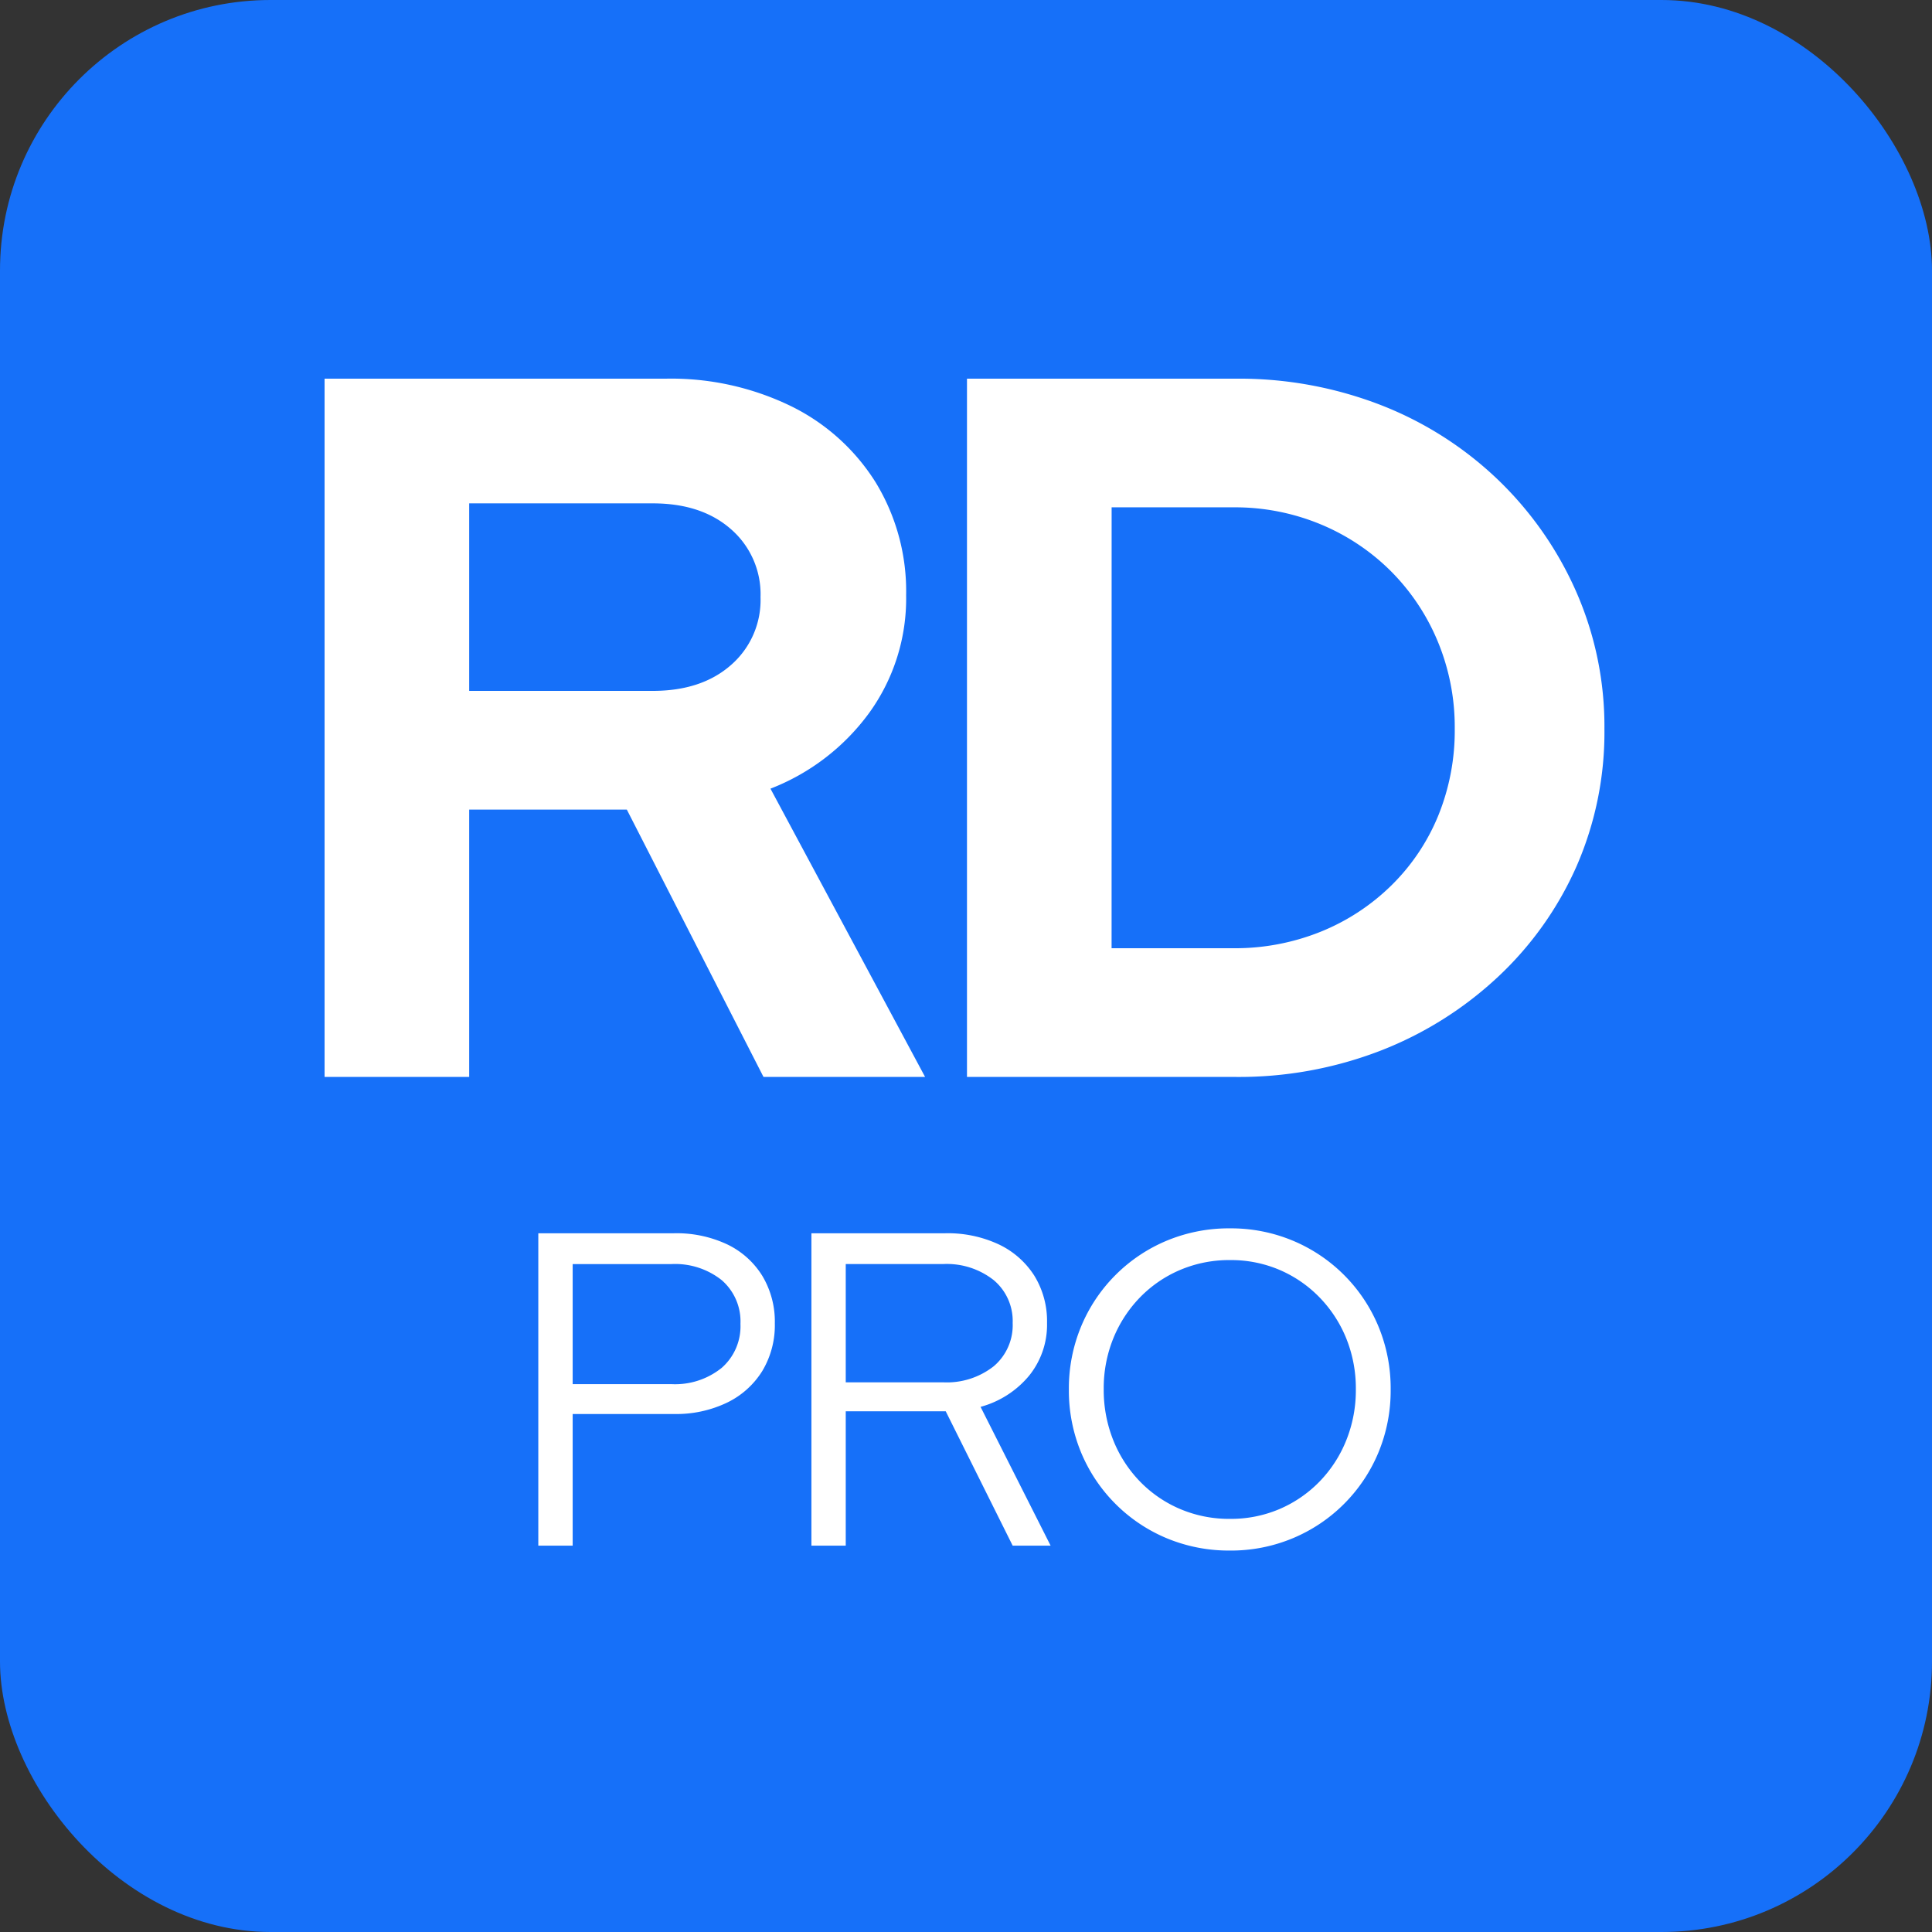
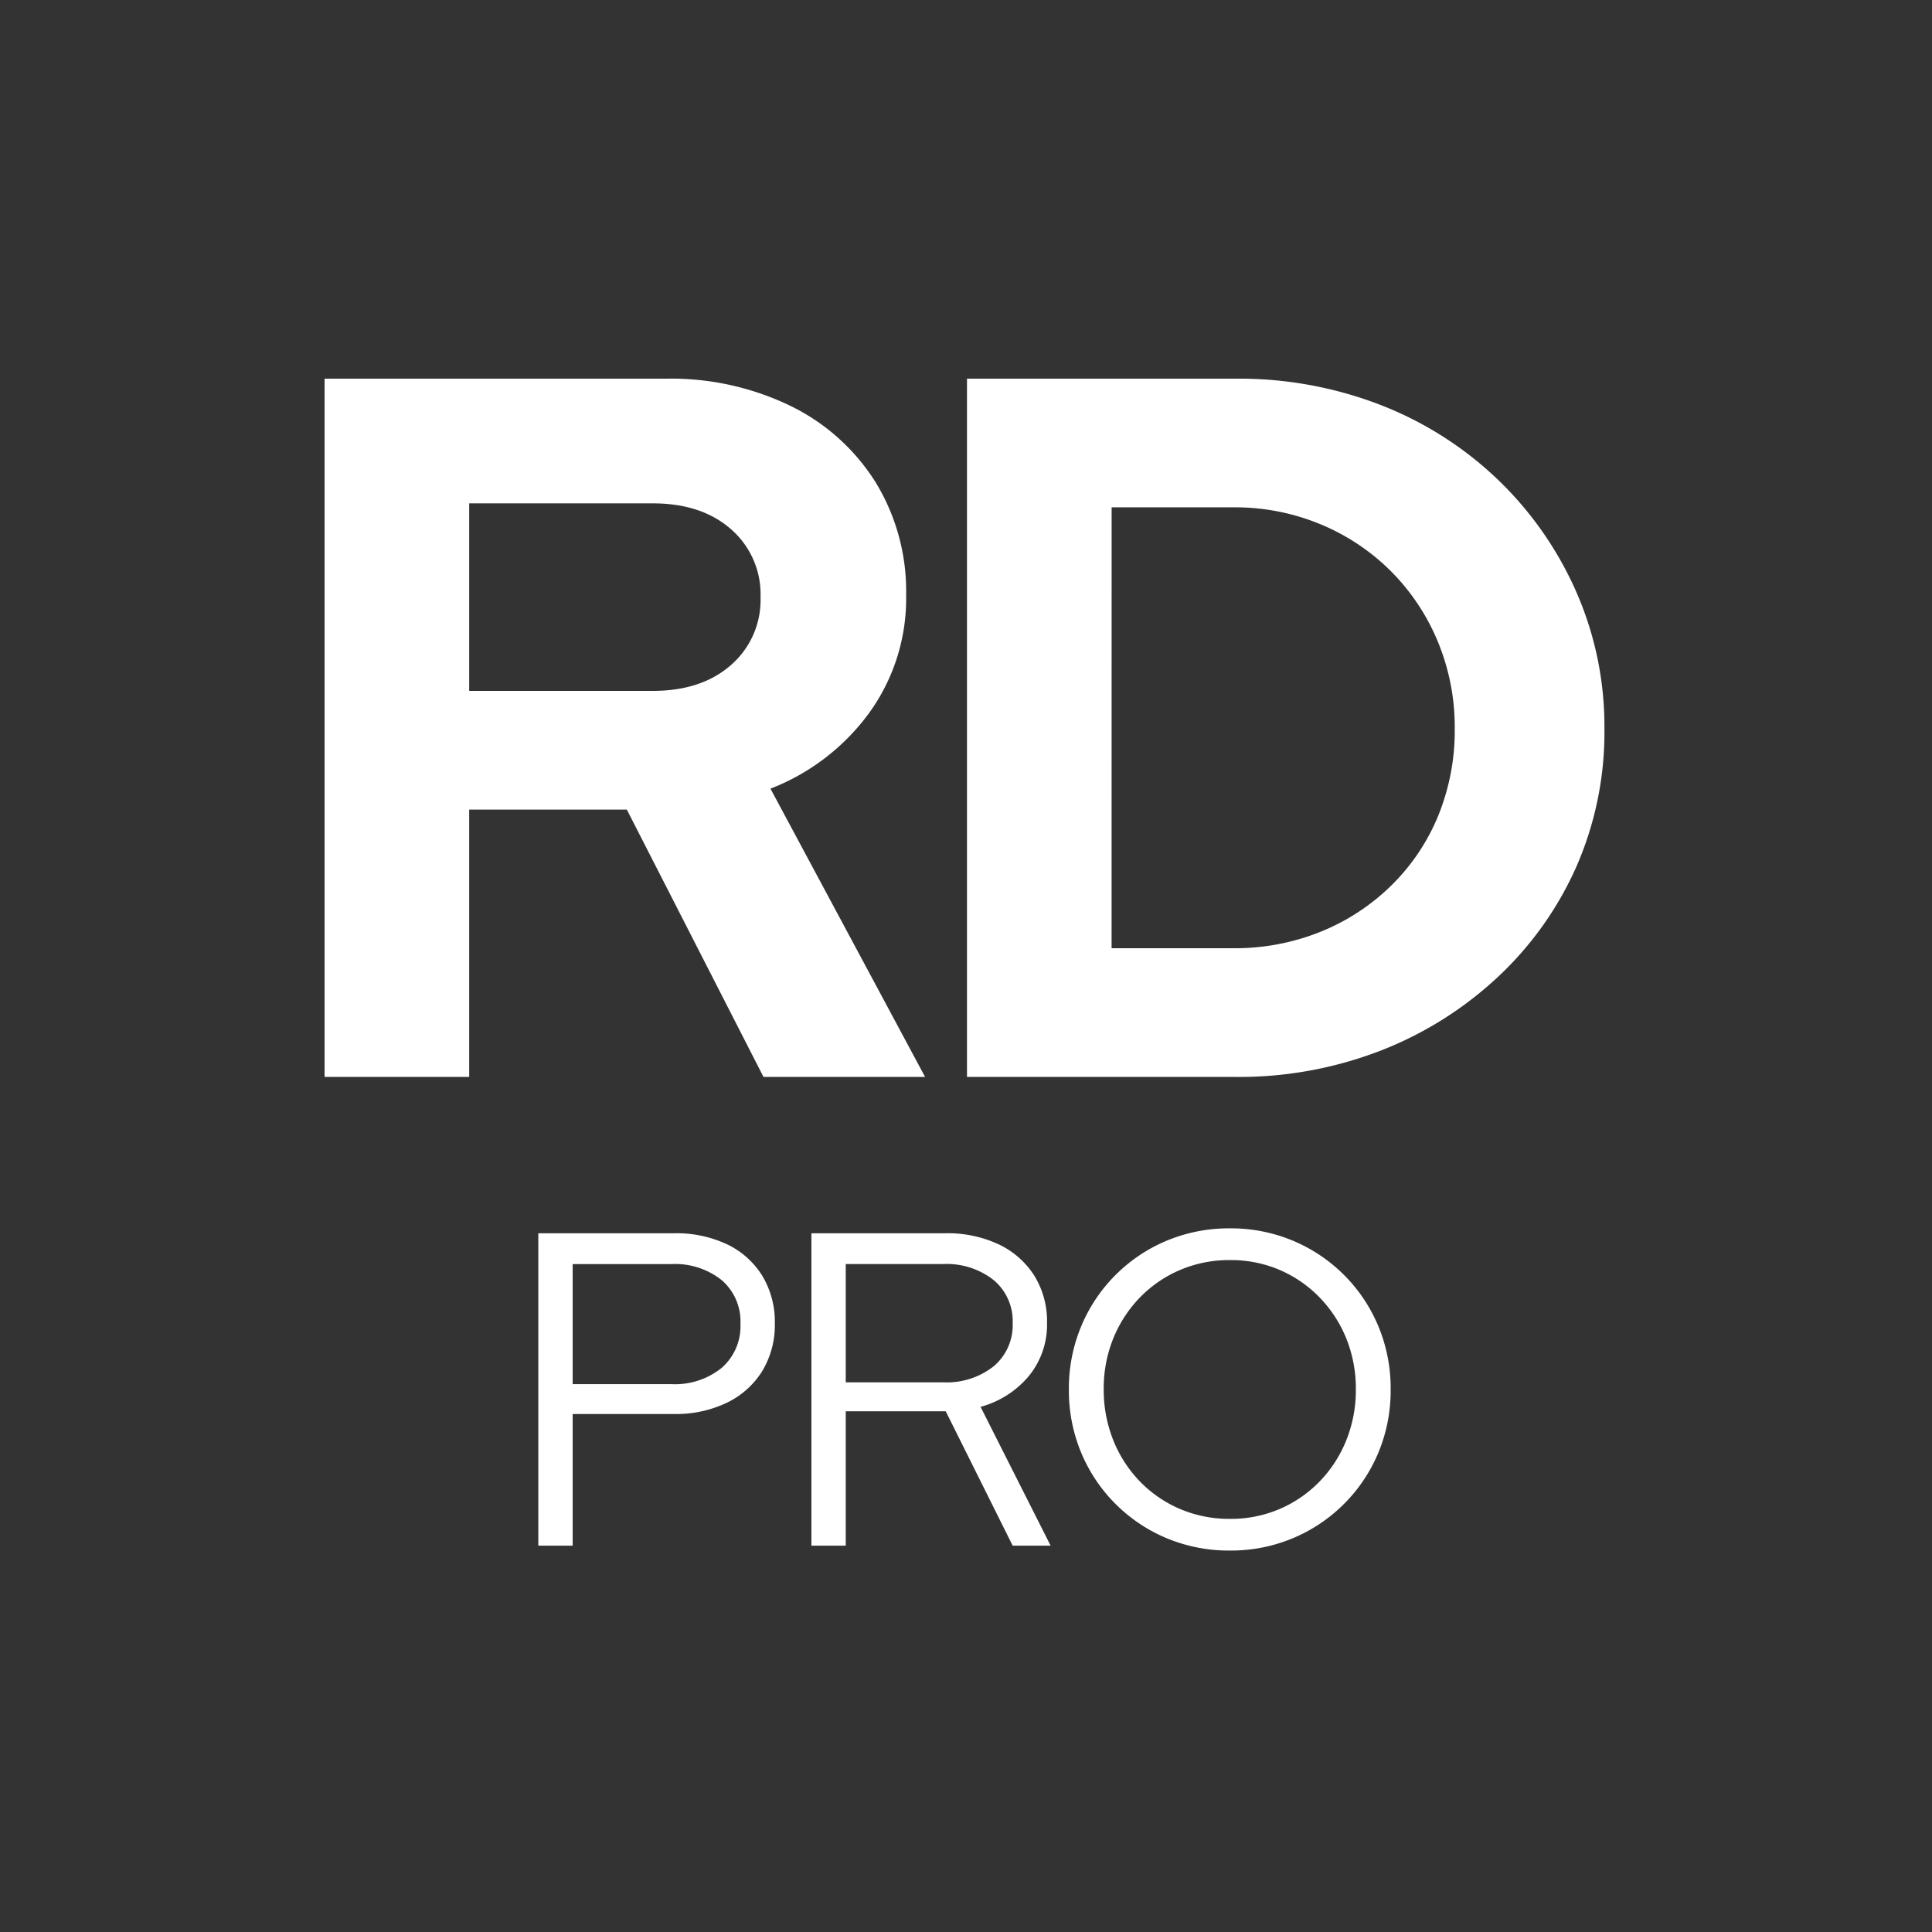
<svg xmlns="http://www.w3.org/2000/svg" width="250" height="250" viewBox="0 0 250 250">
  <rect x="0" y="0" width="250" height="250" fill="#333333" stroke="none" />
  <g id="Group_129" data-name="Group 129" transform="translate(-2368 -18162)">
-     <rect id="Rectangle_267" data-name="Rectangle 267" width="250" height="250" rx="35" transform="translate(2368 18162)" fill="#1670f9" />
    <g id="Group_128" data-name="Group 128" transform="translate(2410 18211)">
      <path id="Path_129" data-name="Path 129" d="M4.788,37.155V-53.2H48.933a35.486,35.486,0,0,1,16.2,3.55A26.856,26.856,0,0,1,76.1-39.776,27.026,27.026,0,0,1,80.041-25.19,25.258,25.258,0,0,1,75.265-9.958,28.617,28.617,0,0,1,62.486-.148l20.007,37.3H61.583L43.9,2.562H23.5V37.155ZM23.5-12.8H47.255q6.325,0,10.133-3.356A11.143,11.143,0,0,0,61.2-24.932a11.143,11.143,0,0,0-3.808-8.777q-3.808-3.356-10.133-3.356H23.5Zm83.127,33.3h15.748a29.648,29.648,0,0,0,11.294-2.13,27.988,27.988,0,0,0,9.165-6,26.957,26.957,0,0,0,6.067-9.036,29.162,29.162,0,0,0,2.13-11.23,28.883,28.883,0,0,0-2.194-11.294,28.11,28.11,0,0,0-6.067-9.1,28.11,28.11,0,0,0-9.1-6.067,28.884,28.884,0,0,0-11.294-2.194H106.632ZM87.915,37.155V-53.2h34.722a50.789,50.789,0,0,1,18.846,3.421,45.975,45.975,0,0,1,15.1,9.616,45.5,45.5,0,0,1,10.133,14.457A43.287,43.287,0,0,1,170.4-7.893,43.365,43.365,0,0,1,166.782,9.92,43.844,43.844,0,0,1,156.65,24.183a47.275,47.275,0,0,1-15.167,9.552,50.789,50.789,0,0,1-18.846,3.421Z" transform="translate(-4.788 53.2)" fill="#fff" />
      <path id="Path_130" data-name="Path 130" d="M2.618,16.883V-23.539H20.173a15.391,15.391,0,0,1,6.9,1.444,10.83,10.83,0,0,1,4.533,4.071,11.5,11.5,0,0,1,1.617,6.15,11.5,11.5,0,0,1-1.617,6.15,10.984,10.984,0,0,1-4.562,4.1A15.182,15.182,0,0,1,20.173-.152H7.064V16.883Zm4.446-20.9H19.826a9.6,9.6,0,0,0,6.525-2.108,7.151,7.151,0,0,0,2.425-5.688,7.065,7.065,0,0,0-2.425-5.659,9.689,9.689,0,0,0-6.525-2.079H7.064Zm30.894,20.9V-23.539H55.282a15.577,15.577,0,0,1,6.93,1.444A11.055,11.055,0,0,1,66.8-18.053a11.2,11.2,0,0,1,1.646,6.121A10.463,10.463,0,0,1,66.11-5.089a12.36,12.36,0,0,1-6.265,4.013L68.91,16.883H64L55.34-.5H42.4V16.883ZM42.4-4.252H54.994A9.8,9.8,0,0,0,61.548-6.33,6.963,6.963,0,0,0,64-11.932a6.9,6.9,0,0,0-2.454-5.544,9.8,9.8,0,0,0-6.554-2.079H42.4Zm49.719,21.77a20.892,20.892,0,0,1-8.171-1.588,20.541,20.541,0,0,1-6.641-4.446,20.541,20.541,0,0,1-4.446-6.641,20.892,20.892,0,0,1-1.588-8.171A20.892,20.892,0,0,1,72.866-11.5a20.541,20.541,0,0,1,4.446-6.641,20.541,20.541,0,0,1,6.641-4.446,20.892,20.892,0,0,1,8.171-1.588,20.743,20.743,0,0,1,8.113,1.588,20.541,20.541,0,0,1,6.641,4.446,20.541,20.541,0,0,1,4.446,6.641,20.892,20.892,0,0,1,1.588,8.171,20.892,20.892,0,0,1-1.588,8.171,20.541,20.541,0,0,1-4.446,6.641,20.541,20.541,0,0,1-6.641,4.446A20.743,20.743,0,0,1,92.124,17.519Zm0-4.1a16.01,16.01,0,0,0,6.41-1.27A15.99,15.99,0,0,0,103.7,8.6a16.4,16.4,0,0,0,3.465-5.342,17.344,17.344,0,0,0,1.242-6.583,17.281,17.281,0,0,0-1.242-6.612,16.475,16.475,0,0,0-3.465-5.313A15.99,15.99,0,0,0,98.534-18.8a16.009,16.009,0,0,0-6.41-1.27,16.217,16.217,0,0,0-6.439,1.27,15.907,15.907,0,0,0-5.2,3.551A16.475,16.475,0,0,0,77.024-9.94a17.127,17.127,0,0,0-1.242,6.554,17.5,17.5,0,0,0,1.242,6.641A16.4,16.4,0,0,0,80.488,8.6a15.907,15.907,0,0,0,5.2,3.551A16.217,16.217,0,0,0,92.124,13.419Z" transform="translate(25.039 134.123)" fill="#fff" />
    </g>
  </g>
</svg>